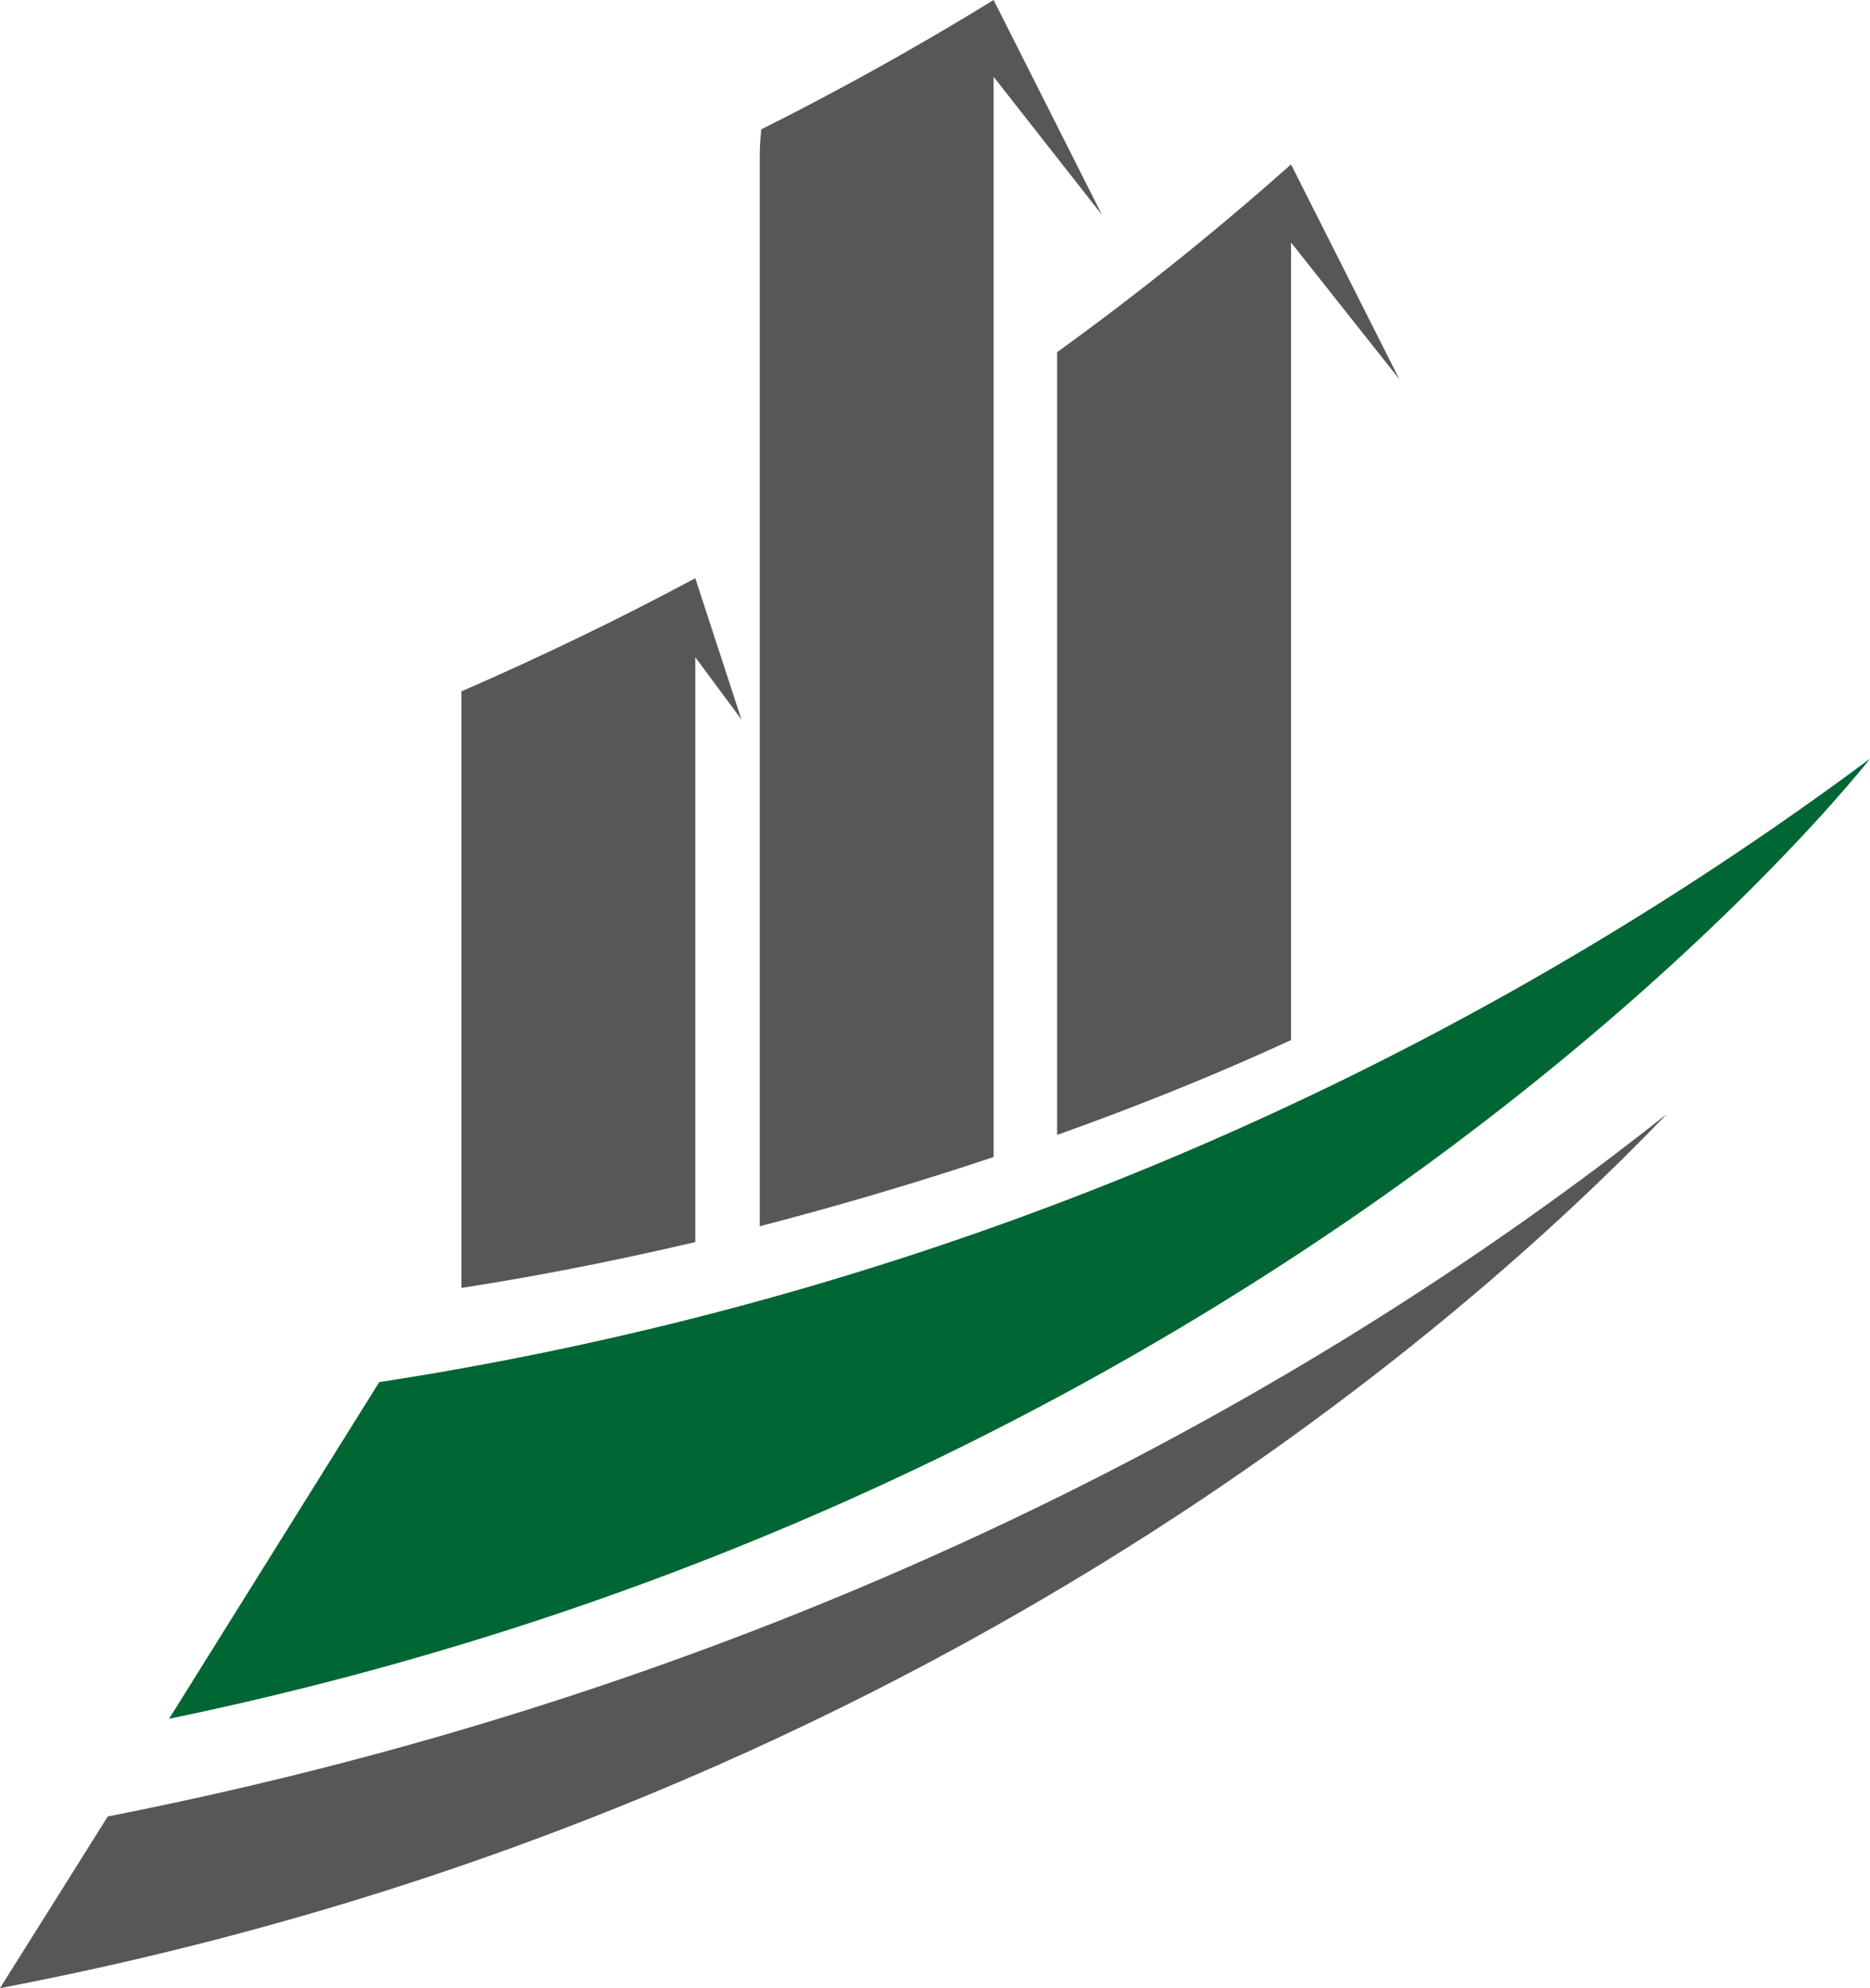
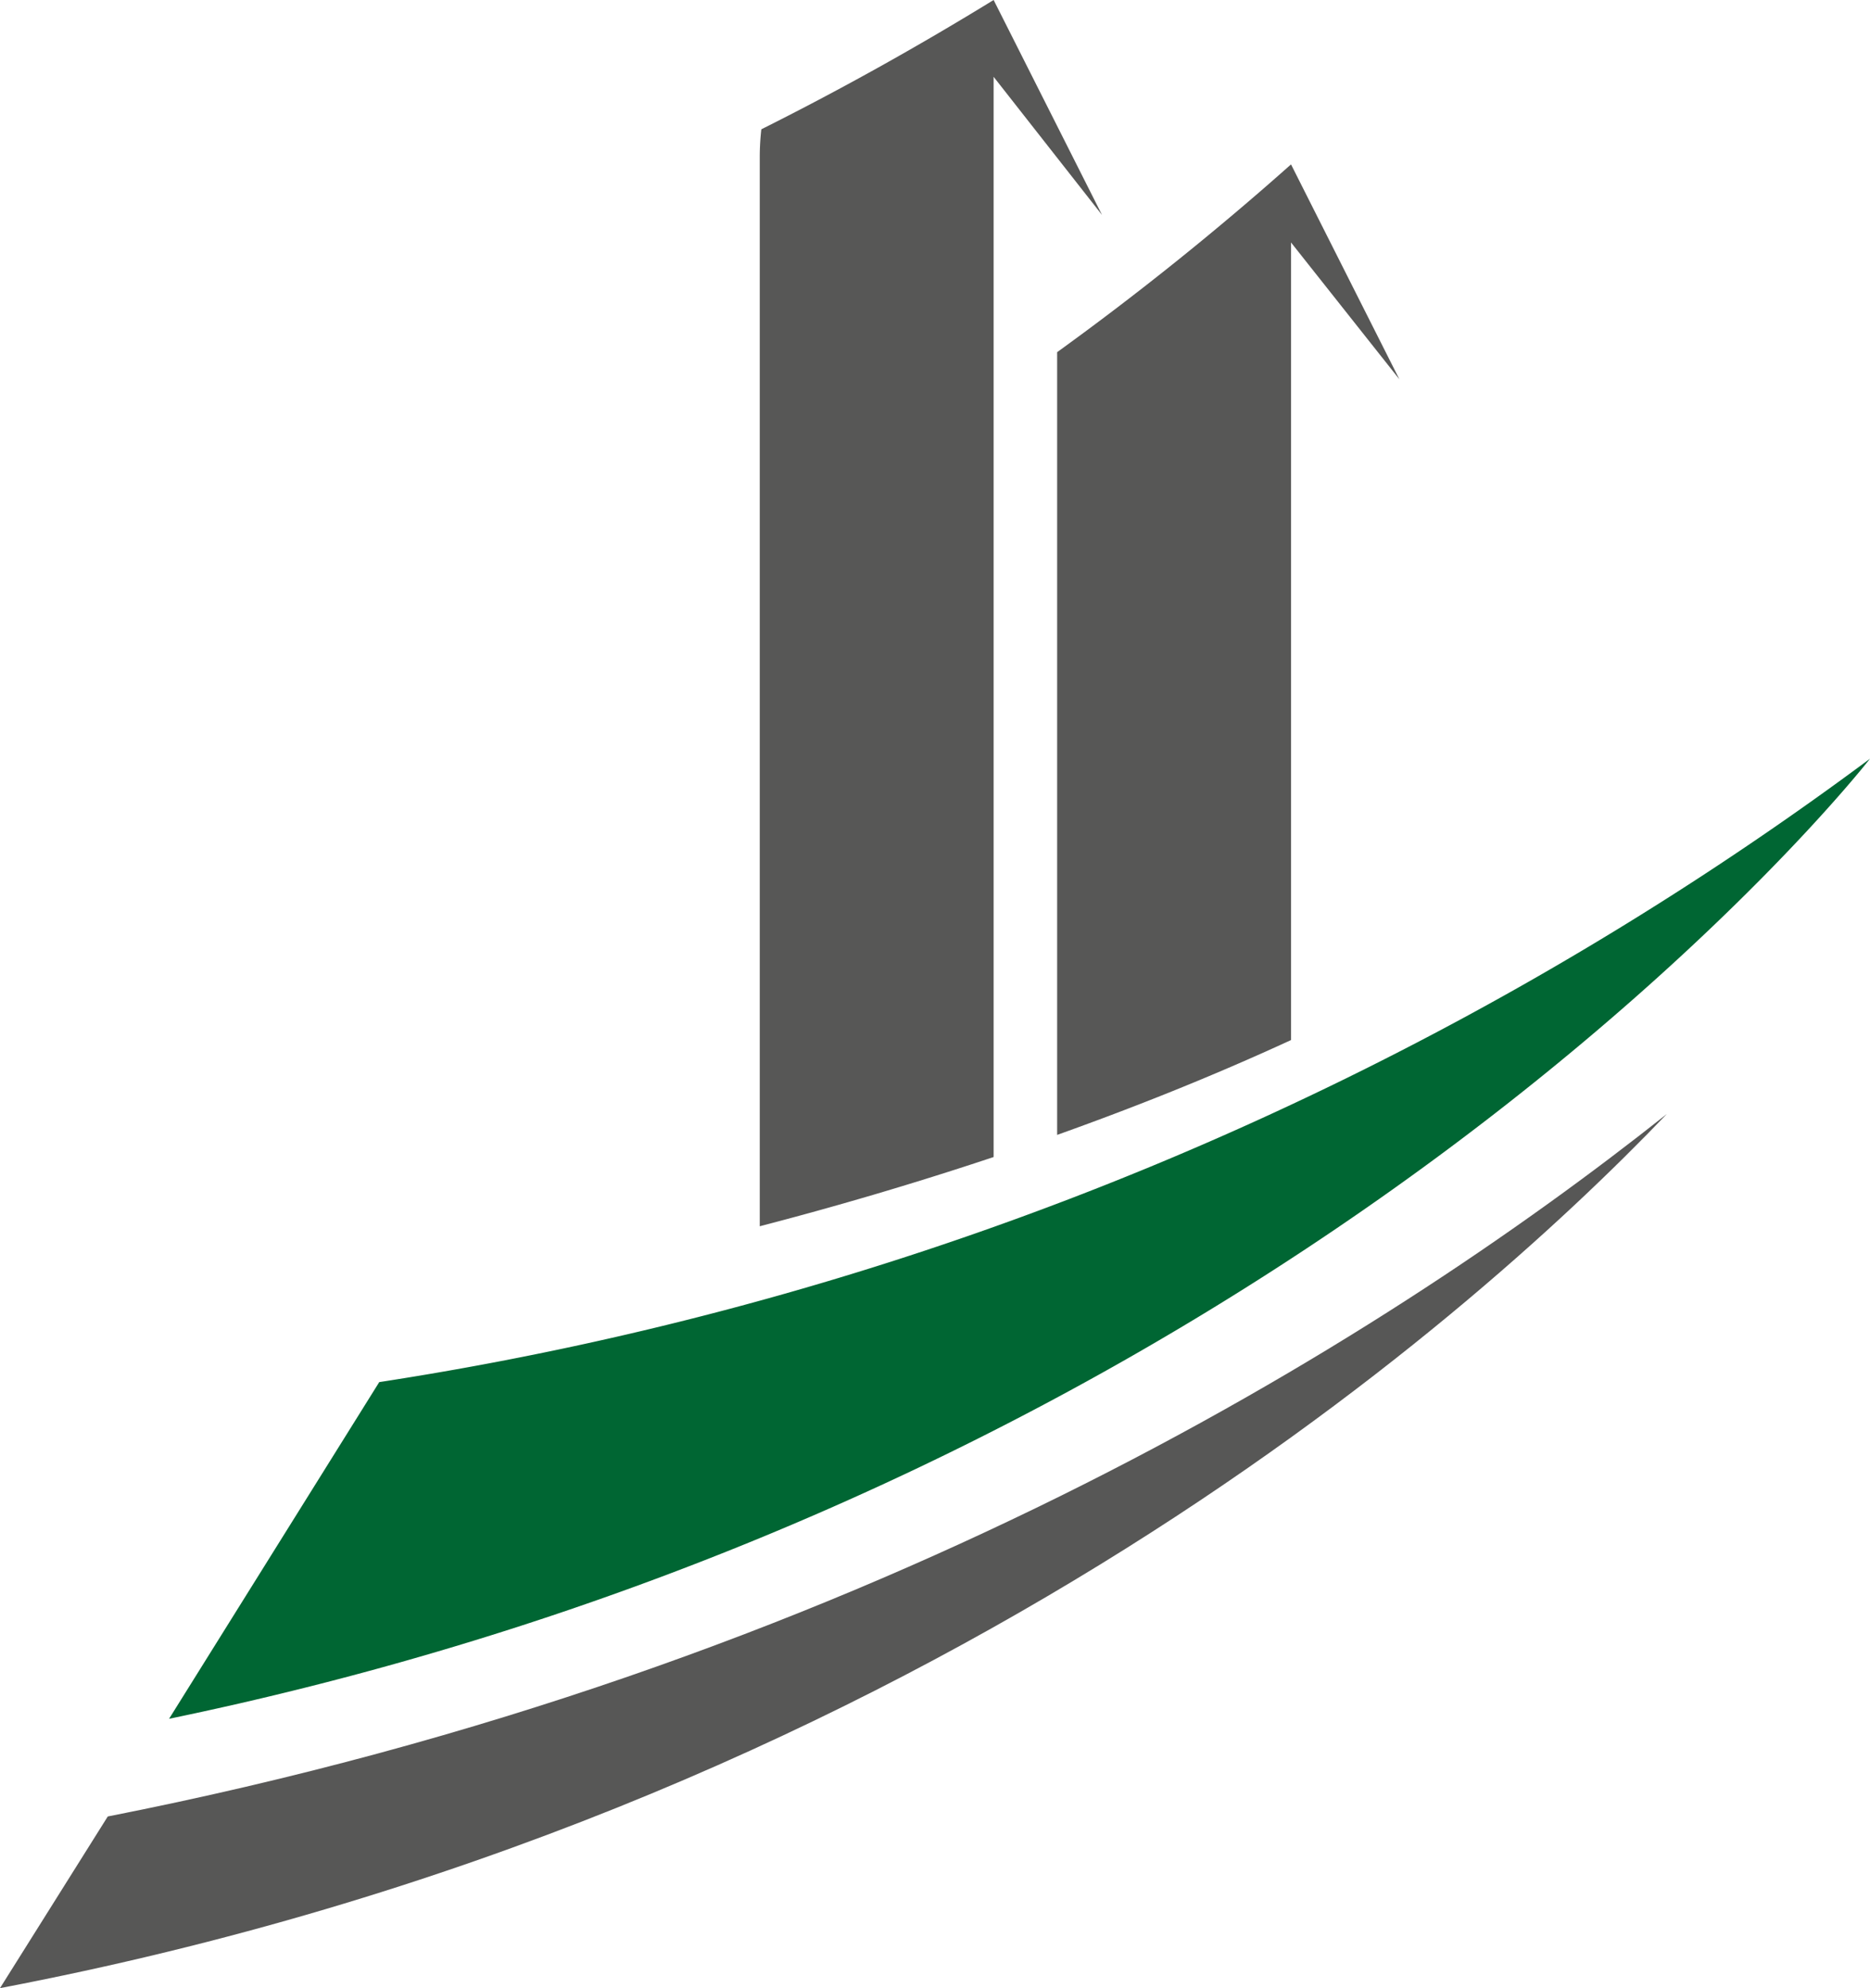
<svg xmlns="http://www.w3.org/2000/svg" viewBox="0 0 59.17 62.89">
  <defs>
    <style>.cls-1{fill:#063;}.cls-2{fill:#575756;}</style>
  </defs>
  <g id="Слой_2" data-name="Слой 2">
    <g id="Layer_1" data-name="Layer 1">
      <path class="cls-1" d="M12,43.72,5.35,54.37C41.37,46.91,59.17,24,59.17,24A106.08,106.08,0,0,1,12,43.72Z" />
      <path class="cls-2" d="M3.41,57.46,0,62.89c28.85-5.5,46.37-21,52.74-27.65C43.58,42.51,27.17,52.79,3.41,57.46Z" />
-       <path class="cls-2" d="M23.46,22.76,22,18.29c-2.31,1.24-4.78,2.44-7.4,3.58V40.74c2.14-.33,4.63-.8,7.4-1.45V20.79Z" />
      <path class="cls-2" d="M34.87,6.8,31.44,0c-2.28,1.4-4.73,2.78-7.35,4.09a7.92,7.92,0,0,0-.05.85V38.79c2.31-.6,4.79-1.32,7.4-2.19V2.43Z" />
      <path class="cls-2" d="M44.28,12l-3.43-6.8a93.88,93.88,0,0,1-7.4,5.94V35.9c2.38-.85,4.86-1.83,7.4-3V7.67Z" />
    </g>
  </g>
</svg>